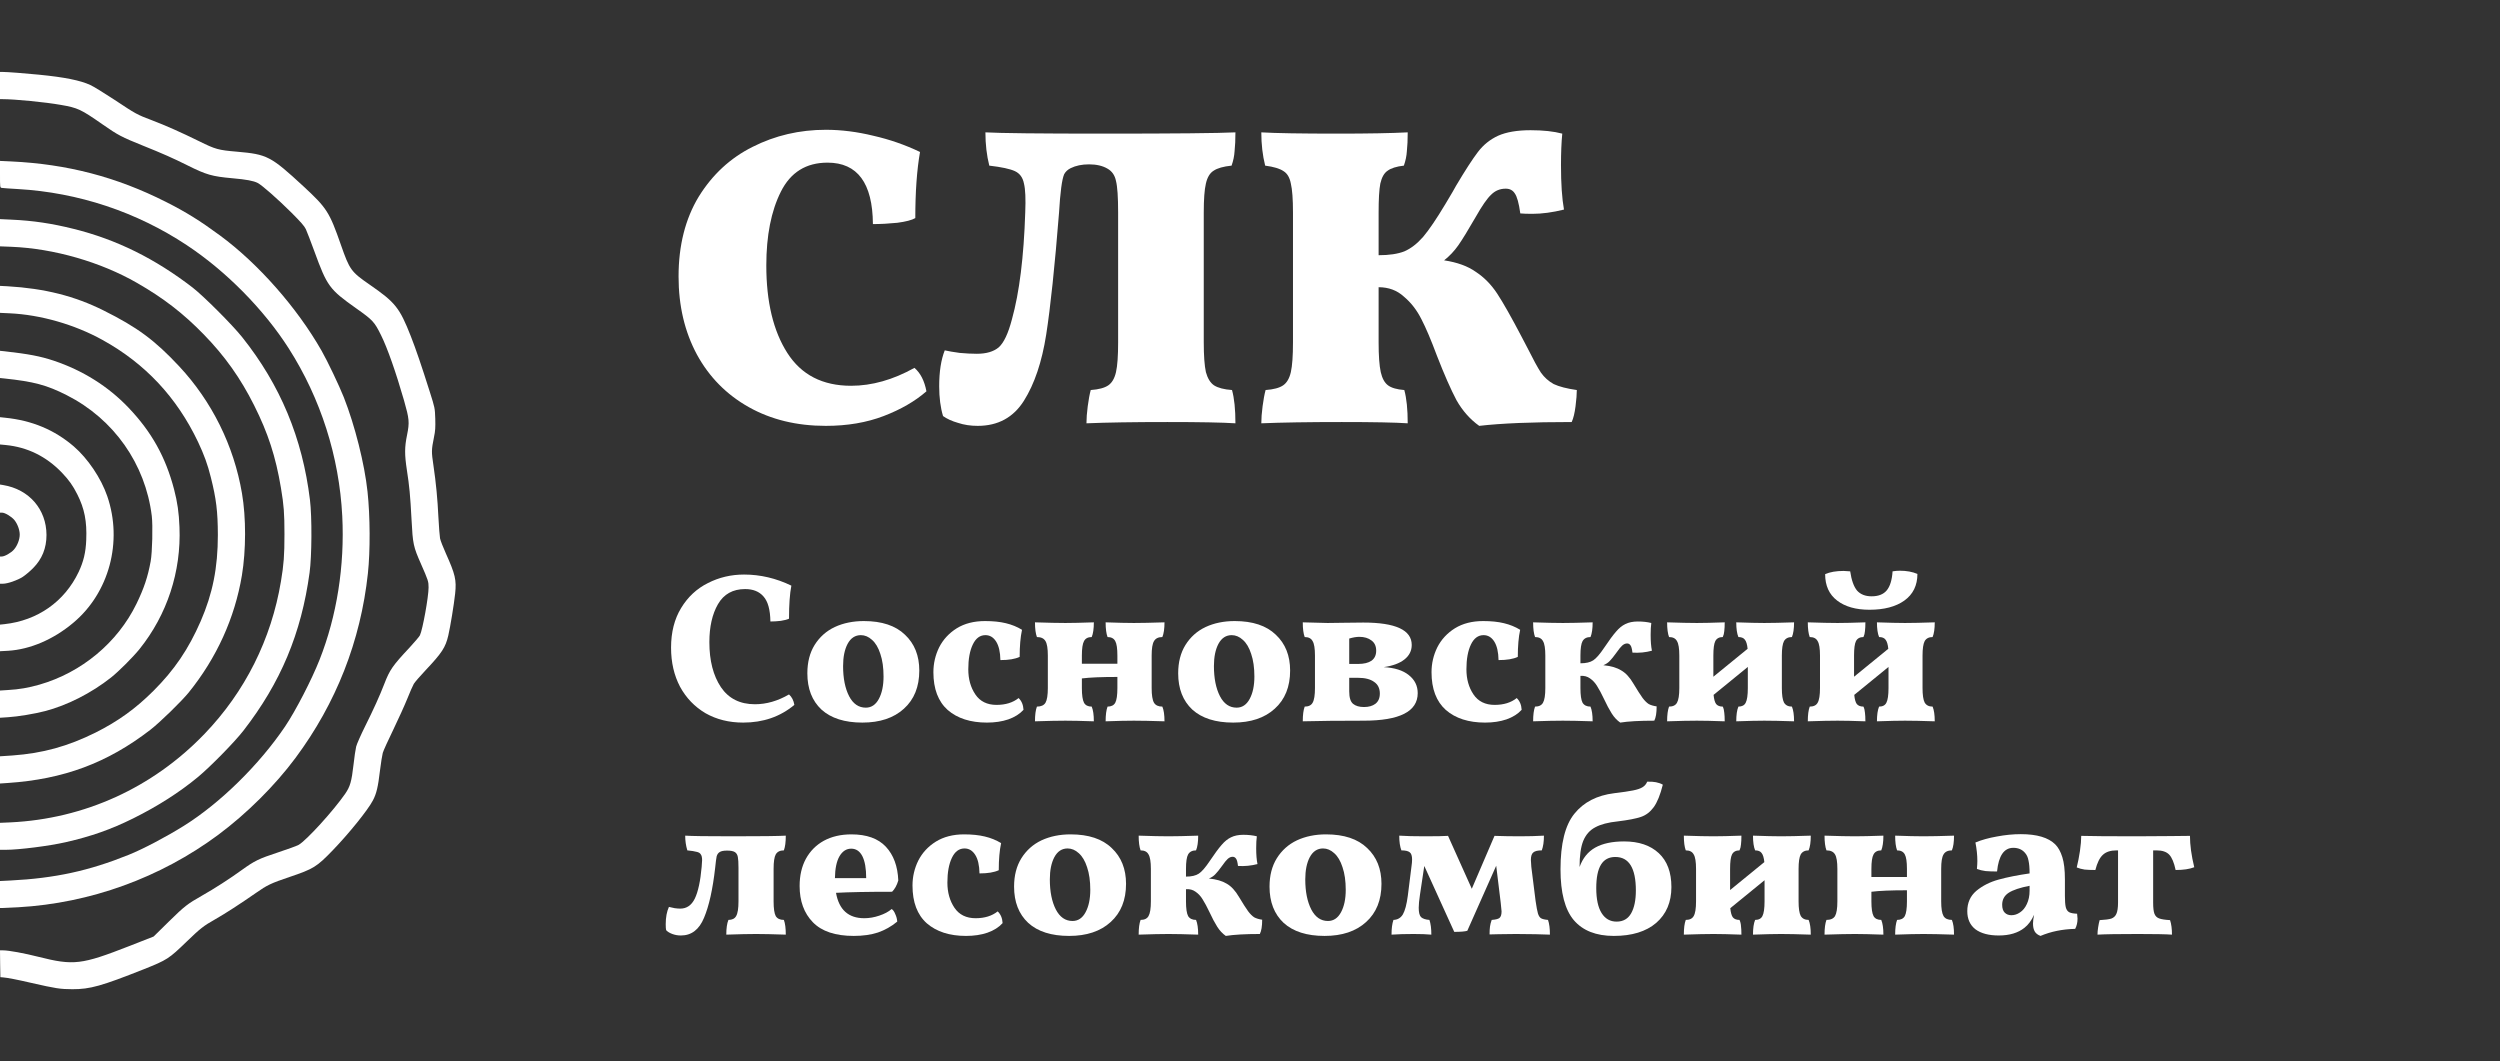
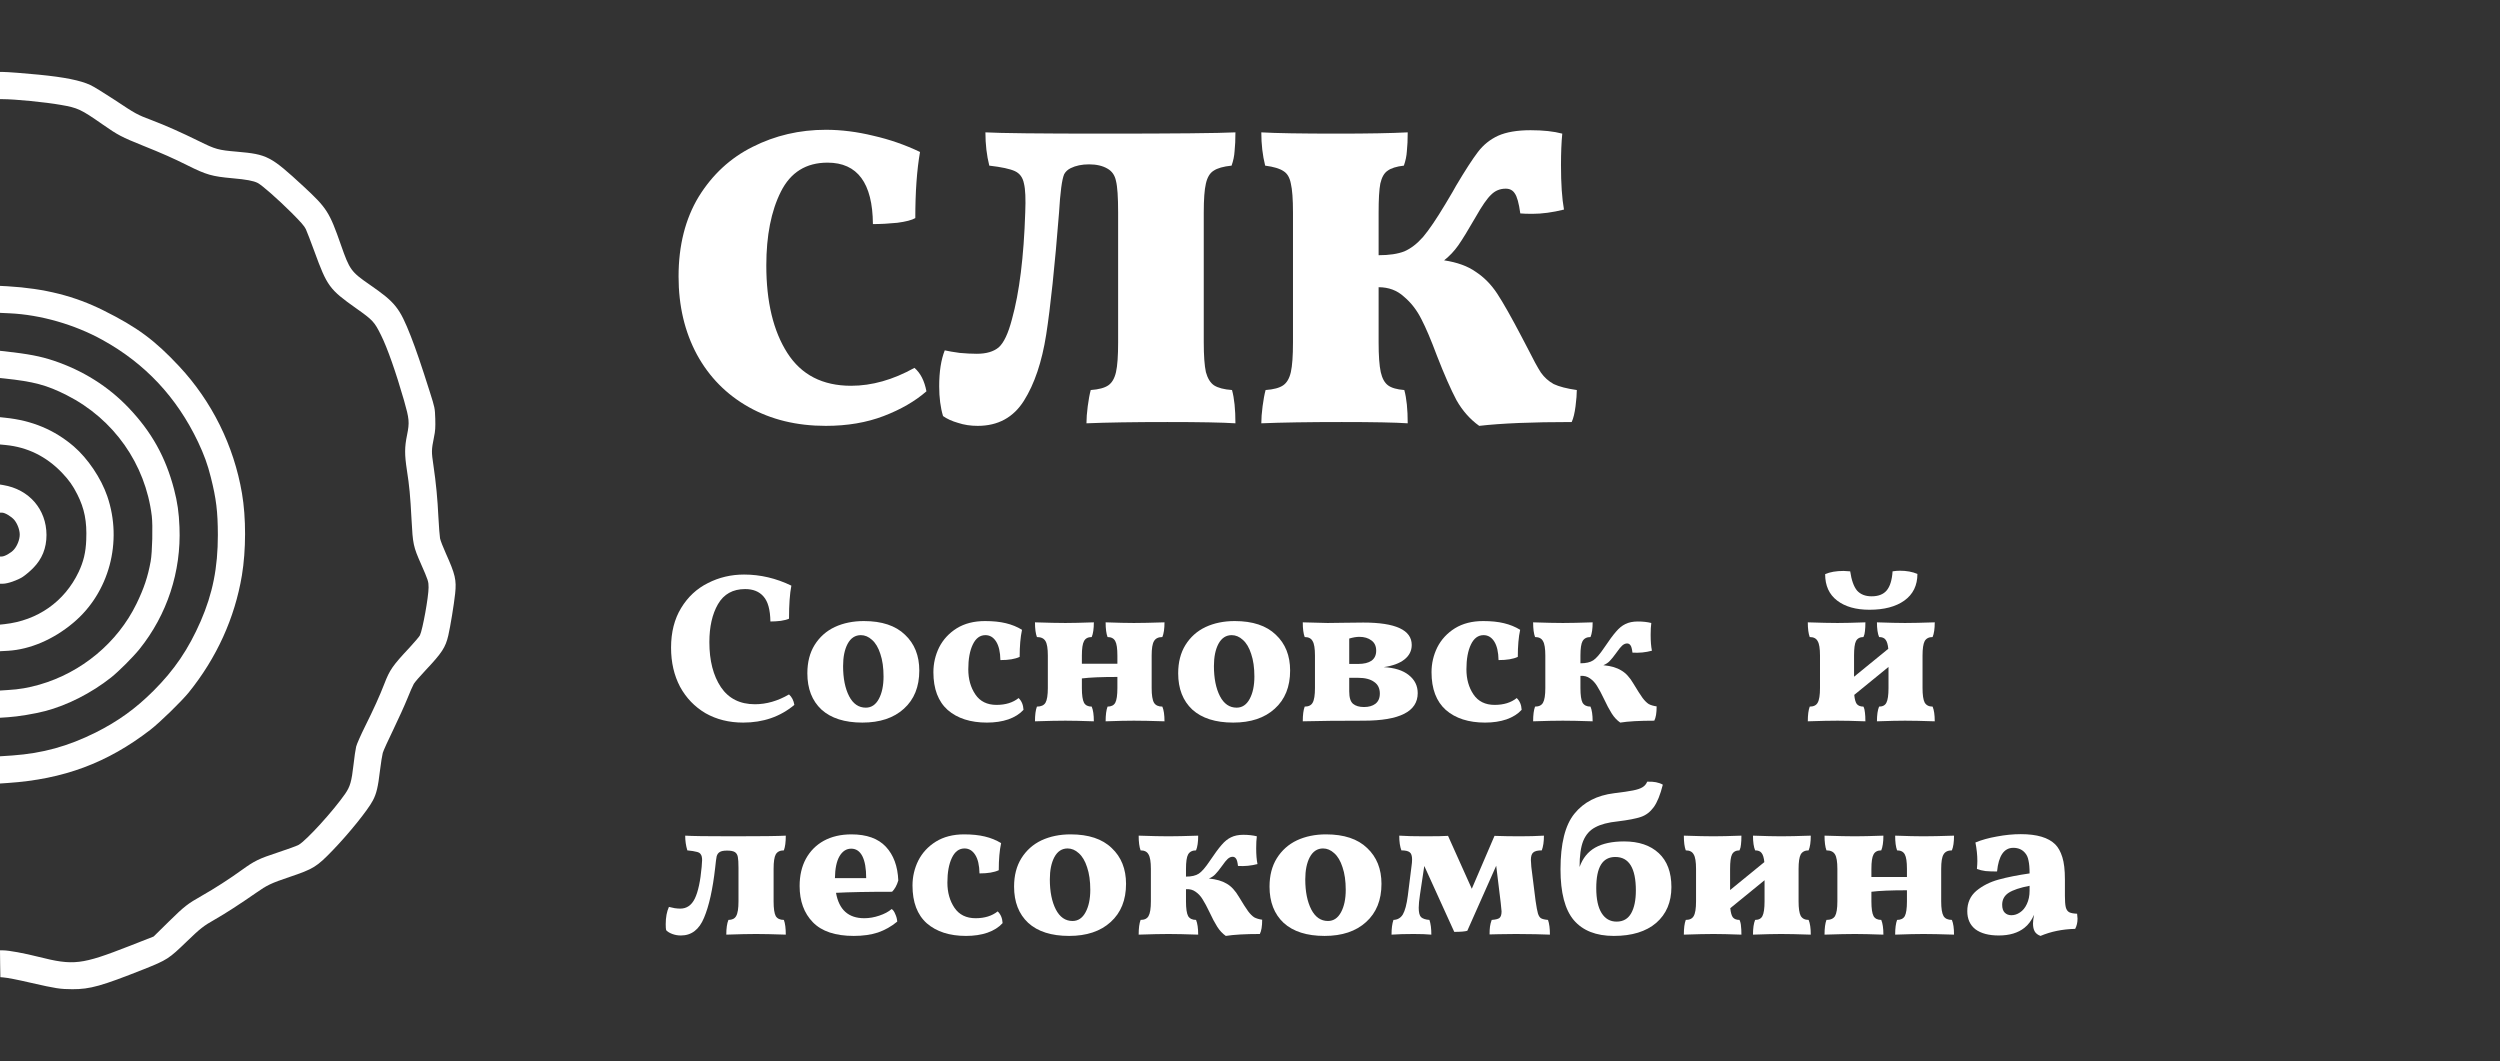
<svg xmlns="http://www.w3.org/2000/svg" width="139" height="59" viewBox="0 0 139 59" fill="none">
  <rect x="0" y="0" width="139" height="59" fill="#333333" stroke="none" />
  <path d="M41.322 40.176C40.536 40.176 39.838 40.002 39.227 39.655C38.624 39.299 38.152 38.809 37.811 38.184C37.478 37.551 37.311 36.828 37.311 36.013C37.311 35.151 37.498 34.416 37.87 33.807C38.243 33.191 38.739 32.728 39.358 32.42C39.977 32.103 40.648 31.945 41.37 31.945C42.274 31.945 43.151 32.151 44 32.562C43.913 33.005 43.869 33.618 43.869 34.4C43.766 34.448 43.615 34.487 43.417 34.519C43.218 34.543 43.024 34.555 42.834 34.555C42.825 33.906 42.699 33.444 42.453 33.167C42.215 32.89 41.873 32.752 41.429 32.752C40.747 32.752 40.243 33.032 39.918 33.594C39.6 34.147 39.441 34.851 39.441 35.705C39.441 36.733 39.656 37.567 40.084 38.208C40.513 38.84 41.143 39.156 41.977 39.156C42.611 39.156 43.242 38.975 43.869 38.611C44.028 38.753 44.127 38.947 44.166 39.192C43.381 39.848 42.433 40.176 41.322 40.176Z" fill="white" />
  <path d="M47.947 40.176C46.963 40.176 46.206 39.935 45.674 39.453C45.15 38.963 44.889 38.291 44.889 37.437C44.889 36.82 45.023 36.294 45.293 35.859C45.571 35.416 45.944 35.084 46.412 34.863C46.888 34.642 47.428 34.531 48.031 34.531C49.03 34.531 49.792 34.784 50.316 35.29C50.847 35.788 51.113 36.452 51.113 37.282C51.113 38.184 50.827 38.892 50.256 39.406C49.693 39.919 48.923 40.176 47.947 40.176ZM48.138 39.346C48.447 39.346 48.689 39.184 48.864 38.86C49.038 38.536 49.125 38.121 49.125 37.615C49.125 37.124 49.066 36.705 48.947 36.357C48.836 36.009 48.681 35.748 48.483 35.575C48.292 35.401 48.086 35.314 47.864 35.314C47.547 35.314 47.3 35.476 47.126 35.8C46.959 36.116 46.876 36.527 46.876 37.033C46.876 37.713 46.987 38.271 47.209 38.706C47.431 39.133 47.741 39.346 48.138 39.346Z" fill="white" />
  <path d="M54.872 40.176C53.96 40.176 53.234 39.943 52.694 39.477C52.163 39.002 51.897 38.303 51.897 37.377C51.897 36.887 52.004 36.425 52.218 35.99C52.44 35.555 52.766 35.203 53.194 34.934C53.63 34.665 54.154 34.531 54.765 34.531C55.209 34.531 55.594 34.57 55.92 34.649C56.253 34.728 56.554 34.851 56.824 35.017C56.737 35.42 56.693 35.922 56.693 36.523C56.439 36.642 56.082 36.701 55.622 36.701C55.614 36.251 55.535 35.907 55.384 35.669C55.233 35.432 55.035 35.314 54.789 35.314C54.487 35.314 54.253 35.488 54.087 35.836C53.92 36.183 53.837 36.642 53.837 37.211C53.837 37.757 53.968 38.223 54.23 38.611C54.491 38.998 54.884 39.192 55.408 39.192C55.908 39.192 56.316 39.066 56.634 38.812C56.8 38.971 56.892 39.188 56.907 39.465C56.701 39.694 56.419 39.872 56.062 39.998C55.713 40.117 55.317 40.176 54.872 40.176Z" fill="white" />
  <path d="M64.032 38.255C64.032 38.65 64.075 38.923 64.163 39.073C64.25 39.216 64.405 39.287 64.627 39.287C64.706 39.477 64.746 39.749 64.746 40.105C64.008 40.081 63.441 40.07 63.044 40.07C62.663 40.07 62.139 40.081 61.473 40.105C61.473 39.749 61.509 39.477 61.58 39.287C61.786 39.287 61.929 39.216 62.008 39.073C62.088 38.923 62.127 38.65 62.127 38.255V37.638C61.239 37.638 60.58 37.666 60.152 37.721V38.255C60.152 38.65 60.192 38.923 60.271 39.073C60.35 39.216 60.493 39.287 60.699 39.287C60.779 39.477 60.818 39.749 60.818 40.105C60.128 40.081 59.6 40.07 59.236 40.07C58.847 40.07 58.283 40.081 57.545 40.105C57.545 39.749 57.581 39.477 57.653 39.287C57.883 39.287 58.041 39.216 58.129 39.073C58.216 38.923 58.26 38.65 58.26 38.255V36.452C58.26 36.057 58.216 35.788 58.129 35.646C58.041 35.495 57.883 35.42 57.653 35.42C57.581 35.231 57.545 34.958 57.545 34.602C58.283 34.626 58.847 34.638 59.236 34.638C59.6 34.638 60.128 34.626 60.818 34.602C60.818 34.958 60.779 35.231 60.699 35.42C60.493 35.42 60.35 35.495 60.271 35.646C60.192 35.788 60.152 36.057 60.152 36.452V36.903H62.127V36.452C62.127 36.057 62.088 35.788 62.008 35.646C61.929 35.495 61.786 35.42 61.58 35.42C61.509 35.231 61.473 34.958 61.473 34.602C62.139 34.626 62.663 34.638 63.044 34.638C63.441 34.638 64.008 34.626 64.746 34.602C64.746 34.958 64.706 35.231 64.627 35.42C64.405 35.42 64.25 35.495 64.163 35.646C64.075 35.788 64.032 36.057 64.032 36.452V38.255Z" fill="white" />
  <path d="M68.566 40.176C67.582 40.176 66.824 39.935 66.292 39.453C65.769 38.963 65.507 38.291 65.507 37.437C65.507 36.82 65.642 36.294 65.912 35.859C66.189 35.416 66.562 35.084 67.03 34.863C67.506 34.642 68.046 34.531 68.649 34.531C69.649 34.531 70.41 34.784 70.934 35.29C71.466 35.788 71.731 36.452 71.731 37.282C71.731 38.184 71.446 38.892 70.874 39.406C70.311 39.919 69.541 40.176 68.566 40.176ZM68.756 39.346C69.065 39.346 69.307 39.184 69.482 38.86C69.657 38.536 69.744 38.121 69.744 37.615C69.744 37.124 69.684 36.705 69.565 36.357C69.454 36.009 69.299 35.748 69.101 35.575C68.911 35.401 68.704 35.314 68.482 35.314C68.165 35.314 67.919 35.476 67.744 35.8C67.578 36.116 67.494 36.527 67.494 37.033C67.494 37.713 67.606 38.271 67.828 38.706C68.05 39.133 68.359 39.346 68.756 39.346Z" fill="white" />
  <path d="M76.933 37.093C77.536 37.124 78 37.271 78.325 37.532C78.658 37.792 78.825 38.129 78.825 38.54C78.825 39.56 77.821 40.07 75.814 40.07C74.465 40.07 73.338 40.081 72.434 40.105C72.434 39.749 72.47 39.477 72.541 39.287C72.755 39.287 72.902 39.216 72.981 39.073C73.069 38.923 73.112 38.65 73.112 38.255V36.452C73.112 36.057 73.069 35.788 72.981 35.646C72.902 35.495 72.755 35.42 72.541 35.42C72.47 35.231 72.434 34.958 72.434 34.602C73.148 34.626 73.608 34.638 73.814 34.638C74.187 34.638 74.489 34.634 74.719 34.626L75.802 34.614C77.595 34.614 78.492 35.029 78.492 35.859C78.492 36.183 78.357 36.452 78.087 36.666C77.817 36.879 77.433 37.022 76.933 37.093ZM76.516 36.179C76.516 35.926 76.429 35.737 76.254 35.61C76.08 35.476 75.854 35.408 75.576 35.408C75.417 35.408 75.231 35.44 75.017 35.503V36.915H75.516C75.834 36.915 76.08 36.855 76.254 36.737C76.429 36.61 76.516 36.425 76.516 36.179ZM75.838 39.311C76.1 39.311 76.31 39.251 76.469 39.133C76.635 39.006 76.719 38.816 76.719 38.563C76.719 38.271 76.611 38.053 76.397 37.911C76.191 37.761 75.893 37.686 75.504 37.686H75.017V38.445C75.017 38.785 75.088 39.014 75.231 39.133C75.374 39.251 75.576 39.311 75.838 39.311Z" fill="white" />
  <path d="M82.569 40.176C81.656 40.176 80.93 39.943 80.391 39.477C79.859 39.002 79.593 38.303 79.593 37.377C79.593 36.887 79.701 36.425 79.915 35.99C80.137 35.555 80.462 35.203 80.891 34.934C81.327 34.665 81.851 34.531 82.462 34.531C82.906 34.531 83.291 34.57 83.616 34.649C83.949 34.728 84.251 34.851 84.521 35.017C84.433 35.42 84.39 35.922 84.39 36.523C84.136 36.642 83.779 36.701 83.319 36.701C83.311 36.251 83.231 35.907 83.081 35.669C82.93 35.432 82.731 35.314 82.486 35.314C82.184 35.314 81.95 35.488 81.783 35.836C81.617 36.183 81.533 36.642 81.533 37.211C81.533 37.757 81.664 38.223 81.926 38.611C82.188 38.998 82.581 39.192 83.104 39.192C83.604 39.192 84.013 39.066 84.33 38.812C84.497 38.971 84.588 39.188 84.604 39.465C84.398 39.694 84.116 39.872 83.759 39.998C83.41 40.117 83.013 40.176 82.569 40.176Z" fill="white" />
  <path d="M90.824 38.018C91.038 38.374 91.205 38.635 91.324 38.801C91.443 38.959 91.558 39.073 91.669 39.145C91.788 39.208 91.935 39.251 92.109 39.275C92.109 39.639 92.066 39.904 91.978 40.07C91.161 40.07 90.53 40.105 90.086 40.176C89.903 40.05 89.745 39.88 89.61 39.666C89.475 39.453 89.332 39.184 89.181 38.86C89.039 38.559 88.912 38.322 88.8 38.148C88.697 37.974 88.567 37.832 88.408 37.721C88.257 37.611 88.079 37.563 87.872 37.579V38.255C87.872 38.65 87.912 38.923 87.991 39.073C88.079 39.216 88.225 39.287 88.432 39.287C88.511 39.477 88.551 39.749 88.551 40.105C87.837 40.081 87.285 40.07 86.896 40.07C86.507 40.07 85.956 40.081 85.242 40.105C85.242 39.749 85.278 39.477 85.349 39.287C85.563 39.287 85.71 39.216 85.79 39.073C85.877 38.923 85.92 38.65 85.92 38.255V36.452C85.92 36.057 85.877 35.788 85.79 35.646C85.71 35.495 85.563 35.42 85.349 35.42C85.278 35.231 85.242 34.958 85.242 34.602C85.956 34.626 86.507 34.638 86.896 34.638C87.285 34.638 87.837 34.626 88.551 34.602C88.551 34.958 88.511 35.231 88.432 35.42C88.225 35.42 88.079 35.495 87.991 35.646C87.912 35.788 87.872 36.057 87.872 36.452V36.879C88.182 36.879 88.42 36.824 88.586 36.713C88.753 36.602 88.955 36.369 89.193 36.013C89.463 35.61 89.681 35.314 89.848 35.124C90.014 34.926 90.189 34.784 90.371 34.697C90.562 34.602 90.792 34.555 91.062 34.555C91.34 34.555 91.589 34.582 91.812 34.638C91.788 34.812 91.776 35.033 91.776 35.302C91.776 35.658 91.8 35.95 91.847 36.179C91.498 36.274 91.137 36.31 90.764 36.286C90.74 36.081 90.705 35.946 90.657 35.883C90.61 35.812 90.546 35.776 90.467 35.776C90.371 35.776 90.28 35.816 90.193 35.895C90.114 35.966 90.01 36.093 89.884 36.274C89.725 36.496 89.598 36.654 89.503 36.749C89.415 36.844 89.296 36.923 89.146 36.986C89.558 37.026 89.888 37.12 90.133 37.271C90.387 37.413 90.618 37.662 90.824 38.018Z" fill="white" />
-   <path d="M99.071 38.255C99.071 38.642 99.111 38.911 99.19 39.062C99.278 39.212 99.424 39.287 99.631 39.287C99.71 39.477 99.75 39.749 99.75 40.105C99.035 40.081 98.484 40.07 98.095 40.07C97.746 40.07 97.227 40.081 96.536 40.105C96.536 39.749 96.576 39.477 96.655 39.287C96.854 39.287 96.989 39.216 97.06 39.073C97.139 38.923 97.179 38.65 97.179 38.255V37.081L95.275 38.635C95.299 38.88 95.346 39.05 95.418 39.145C95.497 39.239 95.62 39.287 95.786 39.287C95.834 39.39 95.862 39.504 95.87 39.631C95.886 39.749 95.894 39.908 95.894 40.105C95.227 40.081 94.711 40.07 94.346 40.07C93.958 40.07 93.406 40.081 92.692 40.105C92.692 39.749 92.728 39.477 92.799 39.287C93.013 39.287 93.16 39.216 93.24 39.073C93.327 38.923 93.37 38.65 93.37 38.255V36.452C93.37 36.057 93.327 35.788 93.24 35.646C93.16 35.495 93.013 35.42 92.799 35.42C92.728 35.231 92.692 34.958 92.692 34.602C93.406 34.626 93.958 34.638 94.346 34.638C94.711 34.638 95.227 34.626 95.894 34.602C95.894 34.8 95.886 34.962 95.87 35.088C95.862 35.207 95.834 35.318 95.786 35.42C95.588 35.42 95.449 35.495 95.37 35.646C95.299 35.788 95.263 36.057 95.263 36.452V37.626L97.167 36.073C97.143 35.828 97.092 35.658 97.012 35.563C96.941 35.468 96.822 35.42 96.655 35.42C96.576 35.231 96.536 34.958 96.536 34.602C97.227 34.626 97.746 34.638 98.095 34.638C98.484 34.638 99.035 34.626 99.75 34.602C99.75 34.958 99.71 35.231 99.631 35.42C99.424 35.42 99.278 35.495 99.19 35.646C99.111 35.796 99.071 36.065 99.071 36.452V38.255Z" fill="white" />
  <path d="M106.893 38.255C106.893 38.642 106.933 38.911 107.012 39.062C107.099 39.212 107.246 39.287 107.453 39.287C107.532 39.477 107.572 39.749 107.572 40.105C106.858 40.081 106.306 40.07 105.917 40.07C105.568 40.07 105.048 40.081 104.358 40.105C104.358 39.749 104.398 39.477 104.477 39.287C104.676 39.287 104.81 39.216 104.882 39.073C104.961 38.923 105.001 38.65 105.001 38.255V37.081L103.097 38.635C103.12 38.88 103.168 39.05 103.239 39.145C103.319 39.239 103.442 39.287 103.608 39.287C103.656 39.39 103.684 39.504 103.692 39.631C103.708 39.749 103.716 39.908 103.716 40.105C103.049 40.081 102.533 40.07 102.168 40.07C101.78 40.07 101.228 40.081 100.514 40.105C100.514 39.749 100.55 39.477 100.621 39.287C100.835 39.287 100.982 39.216 101.061 39.073C101.149 38.923 101.192 38.65 101.192 38.255V36.452C101.192 36.057 101.149 35.788 101.061 35.646C100.982 35.495 100.835 35.42 100.621 35.42C100.55 35.231 100.514 34.958 100.514 34.602C101.228 34.626 101.78 34.638 102.168 34.638C102.533 34.638 103.049 34.626 103.716 34.602C103.716 34.8 103.708 34.962 103.692 35.088C103.684 35.207 103.656 35.318 103.608 35.42C103.41 35.42 103.271 35.495 103.192 35.646C103.12 35.788 103.085 36.057 103.085 36.452V37.626L104.989 36.073C104.965 35.828 104.914 35.658 104.834 35.563C104.763 35.468 104.644 35.42 104.477 35.42C104.398 35.231 104.358 34.958 104.358 34.602C105.048 34.626 105.568 34.638 105.917 34.638C106.306 34.638 106.858 34.626 107.572 34.602C107.572 34.958 107.532 35.231 107.453 35.42C107.246 35.42 107.099 35.495 107.012 35.646C106.933 35.796 106.893 36.065 106.893 36.452V38.255ZM103.942 33.902C103.188 33.902 102.589 33.732 102.145 33.392C101.7 33.052 101.478 32.562 101.478 31.922C101.748 31.803 102.089 31.744 102.502 31.744C102.589 31.744 102.712 31.752 102.871 31.767C102.942 32.258 103.069 32.613 103.251 32.835C103.442 33.048 103.712 33.155 104.061 33.155C104.434 33.155 104.711 33.048 104.894 32.835C105.084 32.613 105.195 32.258 105.227 31.767C105.362 31.744 105.497 31.732 105.632 31.732C106.005 31.732 106.33 31.791 106.608 31.91C106.608 32.55 106.366 33.044 105.882 33.392C105.406 33.732 104.759 33.902 103.942 33.902Z" fill="white" />
  <path d="M37.859 52.013C37.692 52.013 37.533 51.986 37.383 51.93C37.232 51.875 37.117 51.804 37.037 51.717C37.022 51.653 37.014 51.543 37.014 51.385C37.014 51.005 37.073 50.685 37.192 50.424C37.287 50.448 37.395 50.471 37.514 50.495C37.633 50.511 37.736 50.519 37.823 50.519C38.18 50.519 38.45 50.333 38.632 49.961C38.815 49.582 38.942 48.993 39.013 48.194C39.029 48.004 39.037 47.882 39.037 47.826C39.037 47.676 39.013 47.569 38.965 47.506C38.926 47.435 38.85 47.388 38.739 47.364C38.628 47.332 38.454 47.305 38.216 47.281C38.136 47.02 38.097 46.747 38.097 46.462C38.438 46.486 39.319 46.498 40.739 46.498C42.318 46.498 43.302 46.486 43.69 46.462C43.69 46.818 43.655 47.091 43.583 47.281C43.369 47.281 43.218 47.356 43.131 47.506C43.052 47.648 43.012 47.917 43.012 48.313V50.115C43.012 50.511 43.052 50.784 43.131 50.934C43.218 51.076 43.369 51.147 43.583 51.147C43.655 51.337 43.69 51.61 43.69 51.966C42.976 51.942 42.425 51.93 42.036 51.93C41.647 51.93 41.096 51.942 40.382 51.966C40.382 51.61 40.421 51.337 40.501 51.147C40.707 51.147 40.85 51.076 40.929 50.934C41.017 50.784 41.06 50.511 41.06 50.115V48.253C41.06 47.969 41.048 47.767 41.024 47.648C41.001 47.522 40.945 47.431 40.858 47.376C40.77 47.32 40.628 47.293 40.429 47.293C40.231 47.293 40.092 47.32 40.013 47.376C39.934 47.423 39.878 47.502 39.846 47.613C39.822 47.724 39.795 47.937 39.763 48.253C39.628 49.447 39.422 50.373 39.144 51.029C38.874 51.685 38.446 52.013 37.859 52.013Z" fill="white" />
  <path d="M49.576 50.542C49.656 50.59 49.723 50.685 49.778 50.827C49.842 50.962 49.878 51.1 49.886 51.242C49.56 51.511 49.203 51.713 48.814 51.847C48.426 51.974 47.977 52.037 47.469 52.037C46.446 52.037 45.688 51.784 45.196 51.278C44.704 50.772 44.459 50.1 44.459 49.261C44.459 48.684 44.574 48.182 44.804 47.755C45.042 47.32 45.375 46.984 45.803 46.747C46.24 46.51 46.752 46.391 47.339 46.391C48.188 46.391 48.826 46.621 49.255 47.079C49.683 47.538 49.913 48.163 49.945 48.953C49.866 49.222 49.751 49.431 49.6 49.582C48.243 49.582 47.204 49.602 46.482 49.641C46.648 50.582 47.172 51.053 48.053 51.053C48.33 51.053 48.608 51.005 48.886 50.91C49.172 50.815 49.402 50.693 49.576 50.542ZM47.327 47.186C47.057 47.186 46.839 47.328 46.672 47.613C46.514 47.89 46.43 48.293 46.422 48.823H48.16C48.16 48.285 48.088 47.878 47.946 47.601C47.803 47.324 47.596 47.186 47.327 47.186Z" fill="white" />
  <path d="M53.71 52.037C52.798 52.037 52.072 51.804 51.532 51.337C51 50.863 50.735 50.163 50.735 49.238C50.735 48.748 50.842 48.285 51.056 47.85C51.278 47.415 51.603 47.063 52.032 46.795C52.468 46.526 52.992 46.391 53.603 46.391C54.047 46.391 54.432 46.431 54.757 46.51C55.091 46.589 55.392 46.712 55.662 46.878C55.575 47.281 55.531 47.783 55.531 48.384C55.277 48.502 54.92 48.562 54.46 48.562C54.452 48.111 54.373 47.767 54.222 47.53C54.071 47.293 53.873 47.174 53.627 47.174C53.325 47.174 53.091 47.348 52.925 47.696C52.758 48.044 52.675 48.502 52.675 49.072C52.675 49.617 52.806 50.084 53.067 50.471C53.329 50.859 53.722 51.053 54.246 51.053C54.745 51.053 55.154 50.926 55.471 50.673C55.638 50.831 55.729 51.048 55.745 51.325C55.539 51.555 55.257 51.733 54.9 51.859C54.551 51.978 54.154 52.037 53.71 52.037Z" fill="white" />
  <path d="M59.442 52.037C58.458 52.037 57.7 51.796 57.169 51.313C56.645 50.823 56.383 50.151 56.383 49.297C56.383 48.68 56.518 48.155 56.788 47.72C57.066 47.277 57.438 46.945 57.907 46.723C58.383 46.502 58.922 46.391 59.525 46.391C60.525 46.391 61.287 46.644 61.81 47.15C62.342 47.648 62.608 48.313 62.608 49.143C62.608 50.044 62.322 50.752 61.751 51.266C61.187 51.78 60.418 52.037 59.442 52.037ZM59.632 51.207C59.942 51.207 60.184 51.045 60.358 50.72C60.533 50.396 60.62 49.981 60.62 49.475C60.62 48.985 60.561 48.566 60.442 48.218C60.331 47.87 60.176 47.609 59.977 47.435C59.787 47.261 59.581 47.174 59.359 47.174C59.041 47.174 58.795 47.336 58.621 47.66C58.454 47.977 58.371 48.388 58.371 48.894C58.371 49.574 58.482 50.131 58.704 50.566C58.926 50.993 59.236 51.207 59.632 51.207Z" fill="white" />
  <path d="M68.892 49.878C69.106 50.234 69.273 50.495 69.392 50.661C69.511 50.819 69.626 50.934 69.737 51.005C69.856 51.068 70.003 51.112 70.177 51.136C70.177 51.499 70.134 51.764 70.046 51.93C69.229 51.93 68.599 51.966 68.154 52.037C67.972 51.91 67.813 51.74 67.678 51.527C67.543 51.313 67.4 51.045 67.25 50.72C67.107 50.42 66.98 50.183 66.869 50.009C66.766 49.835 66.635 49.693 66.476 49.582C66.325 49.471 66.147 49.424 65.941 49.439V50.115C65.941 50.511 65.98 50.784 66.059 50.934C66.147 51.076 66.293 51.147 66.5 51.147C66.579 51.337 66.619 51.61 66.619 51.966C65.905 51.942 65.353 51.93 64.965 51.93C64.576 51.93 64.024 51.942 63.31 51.966C63.31 51.61 63.346 51.337 63.417 51.147C63.632 51.147 63.778 51.076 63.858 50.934C63.945 50.784 63.989 50.511 63.989 50.115V48.313C63.989 47.917 63.945 47.648 63.858 47.506C63.778 47.356 63.632 47.281 63.417 47.281C63.346 47.091 63.31 46.818 63.31 46.462C64.024 46.486 64.576 46.498 64.965 46.498C65.353 46.498 65.905 46.486 66.619 46.462C66.619 46.818 66.579 47.091 66.5 47.281C66.293 47.281 66.147 47.356 66.059 47.506C65.98 47.648 65.941 47.917 65.941 48.313V48.74C66.25 48.74 66.488 48.684 66.655 48.574C66.821 48.463 67.023 48.23 67.261 47.874C67.531 47.471 67.749 47.174 67.916 46.984C68.083 46.787 68.257 46.644 68.44 46.557C68.63 46.462 68.86 46.415 69.13 46.415C69.408 46.415 69.658 46.443 69.88 46.498C69.856 46.672 69.844 46.893 69.844 47.162C69.844 47.518 69.868 47.811 69.916 48.04C69.567 48.135 69.205 48.17 68.832 48.147C68.809 47.941 68.773 47.807 68.725 47.743C68.678 47.672 68.614 47.637 68.535 47.637C68.44 47.637 68.349 47.676 68.261 47.755C68.182 47.826 68.079 47.953 67.952 48.135C67.793 48.356 67.666 48.514 67.571 48.609C67.484 48.704 67.365 48.783 67.214 48.846C67.626 48.886 67.956 48.981 68.202 49.131C68.456 49.273 68.686 49.523 68.892 49.878Z" fill="white" />
  <path d="M73.645 52.037C72.661 52.037 71.903 51.796 71.371 51.313C70.848 50.823 70.586 50.151 70.586 49.297C70.586 48.68 70.721 48.155 70.991 47.72C71.268 47.277 71.641 46.945 72.109 46.723C72.585 46.502 73.125 46.391 73.728 46.391C74.728 46.391 75.489 46.644 76.013 47.15C76.545 47.648 76.81 48.313 76.81 49.143C76.81 50.044 76.525 50.752 75.954 51.266C75.39 51.78 74.621 52.037 73.645 52.037ZM73.835 51.207C74.144 51.207 74.386 51.045 74.561 50.72C74.736 50.396 74.823 49.981 74.823 49.475C74.823 48.985 74.763 48.566 74.644 48.218C74.533 47.87 74.379 47.609 74.18 47.435C73.99 47.261 73.784 47.174 73.561 47.174C73.244 47.174 72.998 47.336 72.823 47.66C72.657 47.977 72.573 48.388 72.573 48.894C72.573 49.574 72.685 50.131 72.907 50.566C73.129 50.993 73.438 51.207 73.835 51.207Z" fill="white" />
  <path d="M86.069 51.147C86.141 51.353 86.176 51.626 86.176 51.966C86.089 51.958 85.823 51.95 85.379 51.942C84.935 51.934 84.57 51.93 84.284 51.93L83.32 51.942C83.177 51.95 83.011 51.954 82.82 51.954C82.82 51.78 82.828 51.634 82.844 51.515C82.86 51.396 82.892 51.274 82.939 51.147C83.153 51.132 83.296 51.096 83.368 51.041C83.447 50.977 83.487 50.855 83.487 50.673C83.487 50.618 83.471 50.456 83.439 50.187L83.189 48.135L81.582 51.752C81.448 51.792 81.206 51.812 80.856 51.812L79.19 48.147L78.952 49.736C78.905 50.044 78.881 50.289 78.881 50.471C78.881 50.732 78.924 50.906 79.012 50.993C79.107 51.08 79.262 51.132 79.476 51.147C79.547 51.353 79.583 51.626 79.583 51.966C79.321 51.942 78.992 51.93 78.595 51.93C78.135 51.93 77.726 51.942 77.369 51.966C77.369 51.626 77.405 51.353 77.476 51.147C77.707 51.139 77.881 51.037 78 50.839C78.119 50.633 78.21 50.289 78.274 49.807L78.476 48.194C78.5 48.036 78.512 47.901 78.512 47.791C78.512 47.585 78.468 47.451 78.381 47.388C78.294 47.316 78.139 47.281 77.917 47.281C77.838 47.075 77.798 46.803 77.798 46.462C78.155 46.486 78.623 46.498 79.202 46.498C79.853 46.498 80.289 46.49 80.511 46.474L81.832 49.416L83.094 46.474C83.554 46.49 84.022 46.498 84.498 46.498C84.982 46.498 85.431 46.486 85.843 46.462C85.843 46.795 85.803 47.067 85.724 47.281C85.494 47.281 85.335 47.32 85.248 47.399C85.161 47.471 85.117 47.609 85.117 47.815C85.117 47.878 85.125 48.004 85.141 48.194L85.379 50.092C85.427 50.424 85.47 50.657 85.51 50.791C85.55 50.918 85.605 51.005 85.677 51.053C85.756 51.1 85.887 51.132 86.069 51.147Z" fill="white" />
  <path d="M89.728 52.037C88.744 52.037 88.002 51.744 87.502 51.159C87.01 50.574 86.764 49.633 86.764 48.336C86.764 46.905 87.022 45.873 87.538 45.241C88.054 44.6 88.792 44.221 89.752 44.102C90.22 44.047 90.569 43.995 90.799 43.948C91.037 43.901 91.212 43.841 91.323 43.77C91.442 43.699 91.529 43.596 91.585 43.462C91.942 43.446 92.231 43.501 92.453 43.628C92.311 44.197 92.14 44.616 91.942 44.885C91.751 45.146 91.517 45.324 91.24 45.419C90.962 45.514 90.533 45.597 89.954 45.668C89.415 45.723 88.994 45.834 88.693 46C88.391 46.158 88.169 46.411 88.026 46.759C87.891 47.099 87.824 47.581 87.824 48.206C87.998 47.716 88.288 47.356 88.693 47.127C89.105 46.897 89.641 46.783 90.299 46.783C91.117 46.783 91.759 47 92.227 47.435C92.695 47.87 92.93 48.498 92.93 49.321C92.93 50.159 92.648 50.823 92.085 51.313C91.521 51.796 90.736 52.037 89.728 52.037ZM89.883 51.242C90.248 51.242 90.517 51.088 90.692 50.78C90.867 50.471 90.954 50.048 90.954 49.511C90.954 48.269 90.573 47.648 89.811 47.648C89.454 47.648 89.189 47.791 89.014 48.075C88.839 48.36 88.752 48.795 88.752 49.38C88.752 49.989 88.851 50.452 89.05 50.768C89.248 51.084 89.526 51.242 89.883 51.242Z" fill="white" />
  <path d="M100.001 50.115C100.001 50.503 100.041 50.772 100.12 50.922C100.207 51.072 100.354 51.147 100.56 51.147C100.64 51.337 100.679 51.61 100.679 51.966C99.965 51.942 99.414 51.93 99.025 51.93C98.676 51.93 98.156 51.942 97.466 51.966C97.466 51.61 97.506 51.337 97.585 51.147C97.783 51.147 97.918 51.076 97.99 50.934C98.069 50.784 98.109 50.511 98.109 50.115V48.941L96.204 50.495C96.228 50.74 96.276 50.91 96.347 51.005C96.427 51.1 96.55 51.147 96.716 51.147C96.764 51.25 96.792 51.365 96.799 51.491C96.815 51.61 96.823 51.768 96.823 51.966C96.157 51.942 95.641 51.93 95.276 51.93C94.887 51.93 94.336 51.942 93.622 51.966C93.622 51.61 93.657 51.337 93.729 51.147C93.943 51.147 94.09 51.076 94.169 50.934C94.257 50.784 94.3 50.511 94.3 50.115V48.313C94.3 47.917 94.257 47.648 94.169 47.506C94.09 47.356 93.943 47.281 93.729 47.281C93.657 47.091 93.622 46.818 93.622 46.462C94.336 46.486 94.887 46.498 95.276 46.498C95.641 46.498 96.157 46.486 96.823 46.462C96.823 46.66 96.815 46.822 96.799 46.949C96.792 47.067 96.764 47.178 96.716 47.281C96.518 47.281 96.379 47.356 96.3 47.506C96.228 47.648 96.193 47.917 96.193 48.313V49.487L98.097 47.933C98.073 47.688 98.021 47.518 97.942 47.423C97.871 47.328 97.752 47.281 97.585 47.281C97.506 47.091 97.466 46.818 97.466 46.462C98.156 46.486 98.676 46.498 99.025 46.498C99.414 46.498 99.965 46.486 100.679 46.462C100.679 46.818 100.64 47.091 100.56 47.281C100.354 47.281 100.207 47.356 100.12 47.506C100.041 47.656 100.001 47.925 100.001 48.313V50.115Z" fill="white" />
  <path d="M107.93 50.115C107.93 50.511 107.974 50.784 108.061 50.934C108.148 51.076 108.303 51.147 108.525 51.147C108.605 51.337 108.644 51.61 108.644 51.966C107.906 51.942 107.339 51.93 106.942 51.93C106.561 51.93 106.038 51.942 105.371 51.966C105.371 51.61 105.407 51.337 105.478 51.147C105.685 51.147 105.828 51.076 105.907 50.934C105.986 50.784 106.026 50.511 106.026 50.115V49.499C105.137 49.499 104.479 49.526 104.05 49.582V50.115C104.05 50.511 104.09 50.784 104.169 50.934C104.249 51.076 104.391 51.147 104.598 51.147C104.677 51.337 104.717 51.61 104.717 51.966C104.026 51.942 103.499 51.93 103.134 51.93C102.745 51.93 102.182 51.942 101.444 51.966C101.444 51.61 101.48 51.337 101.551 51.147C101.781 51.147 101.94 51.076 102.027 50.934C102.114 50.784 102.158 50.511 102.158 50.115V48.313C102.158 47.917 102.114 47.648 102.027 47.506C101.94 47.356 101.781 47.281 101.551 47.281C101.48 47.091 101.444 46.818 101.444 46.462C102.182 46.486 102.745 46.498 103.134 46.498C103.499 46.498 104.026 46.486 104.717 46.462C104.717 46.818 104.677 47.091 104.598 47.281C104.391 47.281 104.249 47.356 104.169 47.506C104.09 47.648 104.05 47.917 104.05 48.313V48.763H106.026V48.313C106.026 47.917 105.986 47.648 105.907 47.506C105.828 47.356 105.685 47.281 105.478 47.281C105.407 47.091 105.371 46.818 105.371 46.462C106.038 46.486 106.561 46.498 106.942 46.498C107.339 46.498 107.906 46.486 108.644 46.462C108.644 46.818 108.605 47.091 108.525 47.281C108.303 47.281 108.148 47.356 108.061 47.506C107.974 47.648 107.93 47.917 107.93 48.313V50.115Z" fill="white" />
  <path d="M115.487 50.803C115.503 50.93 115.511 51.021 115.511 51.076C115.511 51.29 115.467 51.479 115.38 51.645C114.674 51.661 114.031 51.792 113.452 52.037C113.301 51.981 113.194 51.898 113.13 51.788C113.067 51.677 113.035 51.531 113.035 51.349C113.035 51.222 113.055 51.06 113.095 50.863C112.952 51.179 112.773 51.42 112.559 51.586C112.202 51.871 111.726 52.013 111.131 52.013C110.576 52.013 110.143 51.898 109.834 51.669C109.532 51.432 109.381 51.096 109.381 50.661C109.381 50.195 109.548 49.819 109.881 49.534C110.222 49.25 110.635 49.04 111.119 48.906C111.611 48.771 112.186 48.657 112.845 48.562C112.845 48.261 112.825 48.024 112.785 47.85C112.754 47.668 112.686 47.522 112.583 47.411C112.424 47.229 112.21 47.139 111.94 47.139C111.425 47.139 111.123 47.577 111.036 48.455C110.782 48.455 110.568 48.447 110.393 48.431C110.219 48.408 110.06 48.368 109.917 48.313C109.933 48.123 109.941 47.977 109.941 47.874C109.941 47.55 109.905 47.206 109.834 46.842C110.175 46.7 110.572 46.589 111.024 46.51C111.484 46.423 111.928 46.379 112.357 46.379C113.253 46.379 113.892 46.569 114.273 46.949C114.44 47.115 114.571 47.352 114.666 47.66C114.761 47.961 114.809 48.372 114.809 48.894V49.807C114.809 50.092 114.824 50.301 114.856 50.436C114.888 50.57 114.951 50.665 115.047 50.72C115.142 50.768 115.289 50.795 115.487 50.803ZM112.845 49.25C112.313 49.352 111.924 49.483 111.678 49.641C111.44 49.799 111.321 50.021 111.321 50.305C111.321 50.503 111.369 50.649 111.464 50.744C111.559 50.839 111.682 50.886 111.833 50.886C112 50.886 112.158 50.835 112.309 50.732C112.468 50.629 112.595 50.475 112.69 50.27C112.793 50.056 112.845 49.807 112.845 49.523V49.25Z" fill="white" />
-   <path d="M119.715 47.281V50.187C119.715 50.471 119.739 50.677 119.786 50.803C119.834 50.93 119.921 51.017 120.048 51.064C120.175 51.112 120.377 51.143 120.655 51.159C120.727 51.373 120.762 51.642 120.762 51.966C120.421 51.942 119.79 51.93 118.87 51.93C117.791 51.93 117.041 51.942 116.621 51.966C116.621 51.847 116.632 51.713 116.656 51.562C116.68 51.404 116.708 51.27 116.74 51.159C117.033 51.143 117.247 51.116 117.382 51.076C117.517 51.029 117.612 50.942 117.668 50.815C117.731 50.681 117.763 50.471 117.763 50.187V47.281H117.68C117.347 47.281 117.093 47.364 116.918 47.53C116.744 47.688 116.605 47.969 116.502 48.372C116.263 48.372 116.065 48.364 115.906 48.348C115.748 48.325 115.601 48.285 115.466 48.23C115.537 47.945 115.597 47.641 115.645 47.316C115.692 46.992 115.716 46.712 115.716 46.474C116.263 46.49 117.283 46.498 118.775 46.498L120.679 46.486C120.941 46.478 121.302 46.474 121.762 46.474C121.762 46.98 121.841 47.562 122 48.218C121.738 48.321 121.393 48.372 120.965 48.372C120.877 47.961 120.758 47.676 120.608 47.518C120.457 47.36 120.223 47.281 119.905 47.281H119.715Z" fill="white" />
  <path d="M45.916 23.678C44.297 23.678 42.869 23.331 41.631 22.635C40.394 21.939 39.434 20.966 38.751 19.717C38.069 18.452 37.728 17.005 37.728 15.376C37.728 13.652 38.101 12.174 38.846 10.94C39.608 9.707 40.608 8.782 41.846 8.165C43.099 7.532 44.456 7.216 45.916 7.216C46.773 7.216 47.654 7.327 48.558 7.548C49.463 7.754 50.327 8.054 51.153 8.45C50.978 9.446 50.891 10.671 50.891 12.126C50.7 12.237 50.367 12.324 49.891 12.387C49.415 12.435 48.963 12.459 48.534 12.459C48.518 10.181 47.677 9.043 46.011 9.043C44.821 9.043 43.956 9.58 43.417 10.656C42.877 11.731 42.607 13.099 42.607 14.759C42.607 16.784 42.996 18.405 43.774 19.622C44.551 20.84 45.733 21.449 47.32 21.449C48.479 21.449 49.653 21.117 50.843 20.453C51.176 20.737 51.399 21.172 51.51 21.757C50.875 22.311 50.081 22.769 49.129 23.133C48.177 23.497 47.106 23.678 45.916 23.678Z" fill="white" />
  <path d="M54.361 23.678C53.964 23.678 53.599 23.623 53.266 23.512C52.933 23.418 52.655 23.291 52.433 23.133C52.29 22.659 52.219 22.105 52.219 21.473C52.219 20.666 52.322 20.002 52.528 19.48C52.734 19.527 53.012 19.575 53.361 19.622C53.71 19.654 54.028 19.67 54.313 19.67C54.837 19.67 55.242 19.551 55.527 19.314C55.813 19.061 56.059 18.539 56.265 17.748C56.678 16.262 56.924 14.285 57.003 11.818C57.035 11.059 57.011 10.521 56.932 10.205C56.868 9.873 56.702 9.644 56.432 9.517C56.162 9.391 55.686 9.288 55.004 9.209C54.861 8.639 54.789 8.023 54.789 7.359C55.63 7.406 57.812 7.43 61.335 7.43C65.287 7.43 67.738 7.406 68.69 7.359C68.69 7.77 68.674 8.118 68.643 8.402C68.627 8.671 68.571 8.94 68.476 9.209C68.016 9.256 67.683 9.351 67.476 9.493C67.27 9.62 67.127 9.857 67.048 10.205C66.969 10.537 66.929 11.075 66.929 11.818V19.029C66.929 19.773 66.969 20.326 67.048 20.69C67.143 21.038 67.294 21.283 67.5 21.425C67.722 21.567 68.056 21.654 68.5 21.686C68.627 22.145 68.69 22.761 68.69 23.536C67.976 23.489 66.715 23.465 64.906 23.465C63.033 23.465 61.534 23.489 60.407 23.536C60.407 23.267 60.431 22.951 60.478 22.587C60.526 22.224 60.581 21.923 60.645 21.686C61.089 21.654 61.415 21.567 61.621 21.425C61.827 21.283 61.97 21.038 62.049 20.69C62.129 20.342 62.168 19.788 62.168 19.029V11.818C62.168 10.964 62.129 10.379 62.049 10.063C61.986 9.746 61.827 9.517 61.573 9.375C61.303 9.217 60.962 9.138 60.55 9.138C60.153 9.138 59.812 9.209 59.526 9.351C59.367 9.43 59.248 9.541 59.169 9.683C59.106 9.825 59.05 10.079 59.003 10.442C58.955 10.806 58.915 11.265 58.883 11.818C58.645 14.807 58.407 17.068 58.169 18.602C57.931 20.12 57.519 21.346 56.932 22.279C56.345 23.212 55.488 23.678 54.361 23.678Z" fill="white" />
  <path d="M84.91 19.314C85.243 19.978 85.497 20.445 85.672 20.713C85.862 20.982 86.1 21.196 86.386 21.354C86.688 21.496 87.116 21.607 87.671 21.686C87.671 21.907 87.648 22.208 87.6 22.587C87.552 22.967 87.481 23.259 87.386 23.465C85.18 23.465 83.466 23.536 82.244 23.678C81.737 23.315 81.316 22.84 80.983 22.255C80.665 21.654 80.3 20.824 79.888 19.765C79.57 18.911 79.285 18.238 79.031 17.748C78.777 17.242 78.452 16.823 78.055 16.491C77.674 16.143 77.206 15.969 76.651 15.969V19.029C76.651 19.773 76.69 20.326 76.77 20.69C76.849 21.038 76.984 21.283 77.174 21.425C77.365 21.567 77.666 21.654 78.079 21.686C78.206 22.145 78.269 22.761 78.269 23.536C77.587 23.489 76.365 23.465 74.603 23.465C72.747 23.465 71.255 23.489 70.129 23.536C70.129 23.267 70.152 22.951 70.2 22.587C70.248 22.224 70.303 21.923 70.367 21.686C70.811 21.654 71.136 21.567 71.343 21.425C71.549 21.283 71.692 21.038 71.771 20.69C71.85 20.342 71.89 19.788 71.89 19.029V11.818C71.89 11.075 71.85 10.537 71.771 10.205C71.707 9.873 71.573 9.644 71.366 9.517C71.16 9.375 70.819 9.272 70.343 9.209C70.2 8.639 70.129 8.023 70.129 7.359C70.922 7.406 72.334 7.43 74.365 7.43C76.048 7.43 77.349 7.406 78.269 7.359C78.269 7.77 78.253 8.118 78.222 8.402C78.206 8.671 78.15 8.94 78.055 9.209C77.642 9.256 77.341 9.351 77.15 9.493C76.96 9.62 76.825 9.857 76.746 10.205C76.682 10.537 76.651 11.075 76.651 11.818V14.19C77.238 14.19 77.714 14.119 78.079 13.977C78.444 13.819 78.793 13.55 79.126 13.17C79.459 12.775 79.872 12.166 80.364 11.344C80.697 10.79 80.895 10.45 80.959 10.324C81.467 9.47 81.871 8.845 82.173 8.45C82.474 8.054 82.847 7.754 83.292 7.548C83.752 7.343 84.355 7.24 85.101 7.24C85.799 7.24 86.386 7.303 86.862 7.43C86.814 7.92 86.791 8.505 86.791 9.185C86.791 10.213 86.846 11.035 86.957 11.652C86.323 11.81 85.735 11.889 85.196 11.889C84.91 11.889 84.688 11.881 84.529 11.866C84.45 11.296 84.347 10.925 84.22 10.751C84.109 10.577 83.942 10.49 83.72 10.49C83.403 10.49 83.133 10.6 82.911 10.822C82.689 11.027 82.403 11.438 82.054 12.055C81.625 12.799 81.3 13.328 81.078 13.645C80.856 13.961 80.594 14.238 80.293 14.475C81.022 14.585 81.61 14.799 82.054 15.115C82.514 15.416 82.911 15.819 83.244 16.325C83.577 16.831 84.037 17.645 84.625 18.768L84.91 19.314Z" fill="white" />
  <path d="M0 5.513H0.139C0.822 5.513 2.509 5.677 3.387 5.833C4.327 5.996 4.492 6.072 5.715 6.925C6.558 7.514 6.769 7.623 7.929 8.09C9.038 8.535 9.633 8.8 10.426 9.195C11.468 9.716 11.788 9.809 12.914 9.91C13.711 9.981 14.091 10.052 14.331 10.174C14.572 10.3 15.424 11.049 16.2 11.818C16.731 12.351 16.921 12.566 17.005 12.742C17.064 12.868 17.279 13.428 17.482 13.982C18.186 15.912 18.313 16.088 19.797 17.139C20.73 17.799 20.814 17.887 21.185 18.635C21.535 19.337 22.012 20.695 22.463 22.262C22.758 23.3 22.775 23.481 22.632 24.187C22.492 24.868 22.492 25.276 22.623 26.137C22.762 27.037 22.809 27.525 22.881 28.882C22.952 30.257 22.982 30.391 23.408 31.358C23.808 32.266 23.829 32.333 23.829 32.661C23.829 33.186 23.5 35.002 23.349 35.321C23.311 35.397 23.049 35.704 22.771 36.006C21.83 37.011 21.67 37.238 21.366 38.028C21.122 38.663 20.763 39.457 20.303 40.377C20.063 40.861 19.835 41.374 19.802 41.512C19.768 41.651 19.7 42.109 19.654 42.529C19.549 43.45 19.468 43.732 19.194 44.131C18.536 45.081 17.048 46.716 16.609 46.972C16.508 47.027 15.993 47.22 15.462 47.392C14.378 47.75 14.163 47.855 13.433 48.38C12.796 48.843 11.898 49.422 11.24 49.792C10.413 50.263 10.266 50.377 9.384 51.242L8.541 52.071L7.191 52.6C4.525 53.642 4.095 53.693 2.13 53.197C1.35 52.999 0.485 52.84 0.177 52.84H0L0.008 53.584L0.021 54.332L0.148 54.34C0.434 54.365 0.911 54.458 1.75 54.651C3.091 54.958 3.361 55 4.028 55C5.015 55 5.63 54.828 8.005 53.886C9.291 53.373 9.393 53.306 10.375 52.356C11.143 51.617 11.299 51.49 11.965 51.112C12.509 50.805 13.383 50.238 14.234 49.645C14.85 49.212 15.069 49.107 16.09 48.763C17.436 48.309 17.608 48.199 18.494 47.283C19.392 46.354 20.451 45.043 20.73 44.509C20.932 44.131 21.02 43.753 21.126 42.849C21.177 42.429 21.248 41.987 21.282 41.861C21.316 41.739 21.581 41.155 21.868 40.567C22.151 39.978 22.505 39.201 22.648 38.843C22.792 38.486 22.952 38.116 23.007 38.024C23.062 37.931 23.353 37.591 23.661 37.267C24.576 36.296 24.77 35.998 24.926 35.33C25.04 34.838 25.242 33.602 25.306 33.005C25.386 32.245 25.314 31.938 24.791 30.773C24.639 30.437 24.492 30.059 24.466 29.933C24.445 29.807 24.403 29.294 24.378 28.798C24.327 27.726 24.243 26.852 24.099 25.877C23.985 25.108 23.985 25.028 24.129 24.309C24.205 23.952 24.213 23.771 24.201 23.279C24.18 22.683 24.18 22.683 23.901 21.8C23.42 20.279 23.129 19.43 22.843 18.698C22.218 17.109 21.982 16.815 20.561 15.832C19.519 15.113 19.439 14.999 18.958 13.625C18.313 11.78 18.178 11.57 16.862 10.351C15.053 8.682 14.859 8.581 13.176 8.434C12.138 8.346 11.978 8.3 11.084 7.858C10.042 7.346 9.215 6.98 8.456 6.69C7.609 6.371 7.554 6.337 6.369 5.551C5.799 5.177 5.196 4.803 5.023 4.727C4.475 4.471 3.581 4.29 2.151 4.151C1.404 4.076 0.392 4 0.16 4H0V5.513Z" fill="white" />
-   <path d="M0 9.687C0 10.422 0 10.431 0.097 10.447C0.148 10.46 0.553 10.485 0.991 10.511C4.357 10.704 7.6 11.784 10.388 13.633C12.569 15.075 14.677 17.214 16.056 19.375C17.832 22.161 18.861 25.385 19.03 28.697C19.169 31.463 18.73 34.245 17.769 36.679C17.33 37.793 16.436 39.524 15.85 40.394C14.407 42.529 12.235 44.66 10.215 45.921C9.245 46.527 7.938 47.216 7.149 47.531C4.939 48.422 3.054 48.83 0.582 48.956L0 48.985V50.486H0.118C0.181 50.486 0.582 50.465 1.012 50.444C5.019 50.217 8.924 48.8 12.138 46.413C13.724 45.232 15.285 43.681 16.428 42.143C18.692 39.096 20.05 35.641 20.455 31.883C20.59 30.639 20.582 28.693 20.434 27.335C20.27 25.793 19.734 23.662 19.118 22.094C18.857 21.439 18.216 20.089 17.878 19.497C16.52 17.114 14.357 14.655 12.231 13.091C11.118 12.272 10.333 11.784 9.224 11.225C6.47 9.834 3.737 9.124 0.624 8.976L0 8.947V9.687Z" fill="white" />
-   <path d="M0 13.697L0.645 13.722C2.994 13.818 5.593 14.566 7.613 15.727C9.081 16.567 10.185 17.42 11.324 18.589C12.492 19.787 13.366 21.014 14.129 22.535C14.905 24.082 15.331 25.389 15.622 27.138C15.782 28.088 15.816 28.538 15.816 29.698C15.816 30.879 15.778 31.387 15.622 32.316C15.086 35.544 13.623 38.465 11.366 40.81C8.49 43.799 4.698 45.526 0.582 45.724L0 45.749V47.249H0.333C1.059 47.249 2.733 47.035 3.64 46.829C5.074 46.501 6.153 46.123 7.402 45.505C8.773 44.824 9.983 44.051 11.012 43.198C11.704 42.622 13.041 41.26 13.53 40.63C15.605 37.957 16.752 35.22 17.212 31.845C17.339 30.938 17.351 28.735 17.233 27.789C16.816 24.36 15.584 21.401 13.463 18.744C12.914 18.055 11.324 16.466 10.713 15.991C8.612 14.373 6.478 13.318 4.095 12.726C2.885 12.423 1.83 12.267 0.645 12.213L0 12.183V13.697Z" fill="white" />
  <path d="M0 17.395L0.544 17.42C2.256 17.5 4.146 18.042 5.69 18.896C8.068 20.207 9.827 22.086 11.012 24.574C11.345 25.28 11.544 25.818 11.725 26.549C12.024 27.739 12.109 28.437 12.113 29.744C12.113 31.564 11.826 33.001 11.156 34.544C10.472 36.107 9.696 37.246 8.541 38.402C7.55 39.394 6.563 40.104 5.314 40.731C3.775 41.495 2.379 41.882 0.696 42.004L0 42.05V43.563L0.434 43.534C3.539 43.324 5.968 42.42 8.351 40.584C8.882 40.176 10.084 39.003 10.489 38.507C12.05 36.574 13.053 34.363 13.45 31.992C13.682 30.589 13.686 28.781 13.454 27.428C13.003 24.78 11.784 22.321 9.966 20.371C8.608 18.917 7.634 18.194 5.757 17.261C4.15 16.458 2.488 16.038 0.413 15.916L0 15.895V17.395Z" fill="white" />
  <path d="M0 21.018L0.245 21.043C1.877 21.216 2.602 21.409 3.711 21.972C6.326 23.296 8.085 25.793 8.439 28.685C8.503 29.227 8.469 30.702 8.376 31.215C8.22 32.068 8.005 32.715 7.587 33.573C6.537 35.729 4.538 37.393 2.193 38.066C1.594 38.238 1.059 38.331 0.46 38.364L0 38.394V39.907L0.451 39.877C0.991 39.844 1.932 39.688 2.505 39.537C3.737 39.218 5.086 38.532 6.179 37.666C6.592 37.339 7.393 36.54 7.752 36.095C9.291 34.182 10.08 31.782 9.979 29.311C9.949 28.508 9.865 27.924 9.679 27.209C9.207 25.406 8.427 24.011 7.145 22.666C6.014 21.48 4.606 20.598 2.994 20.056C2.231 19.803 1.59 19.682 0.245 19.53L0 19.505V21.018Z" fill="white" />
  <path d="M0 24.713L0.308 24.742C1.523 24.86 2.569 25.373 3.442 26.28C3.834 26.692 4.053 26.999 4.298 27.487C4.698 28.277 4.838 28.991 4.795 30.017C4.77 30.706 4.644 31.227 4.374 31.799C3.589 33.451 2.088 34.502 0.245 34.703L0 34.729V36.208L0.456 36.183C1.674 36.107 2.969 35.557 4.074 34.628C6.069 32.959 6.833 30.118 5.964 27.588C5.618 26.583 4.884 25.494 4.1 24.818C3.024 23.897 1.78 23.376 0.278 23.225L0 23.195V24.713Z" fill="white" />
  <path d="M0 28.504H0.118C0.278 28.504 0.641 28.722 0.797 28.912C0.97 29.122 1.097 29.462 1.097 29.723C1.097 29.992 0.966 30.336 0.78 30.551C0.624 30.736 0.261 30.942 0.097 30.942H0V32.455H0.164C0.422 32.455 0.966 32.266 1.261 32.077C1.409 31.98 1.666 31.765 1.835 31.593C2.341 31.085 2.585 30.475 2.585 29.744C2.581 28.319 1.62 27.209 0.181 26.97L0 26.94V28.504Z" fill="white" />
</svg>